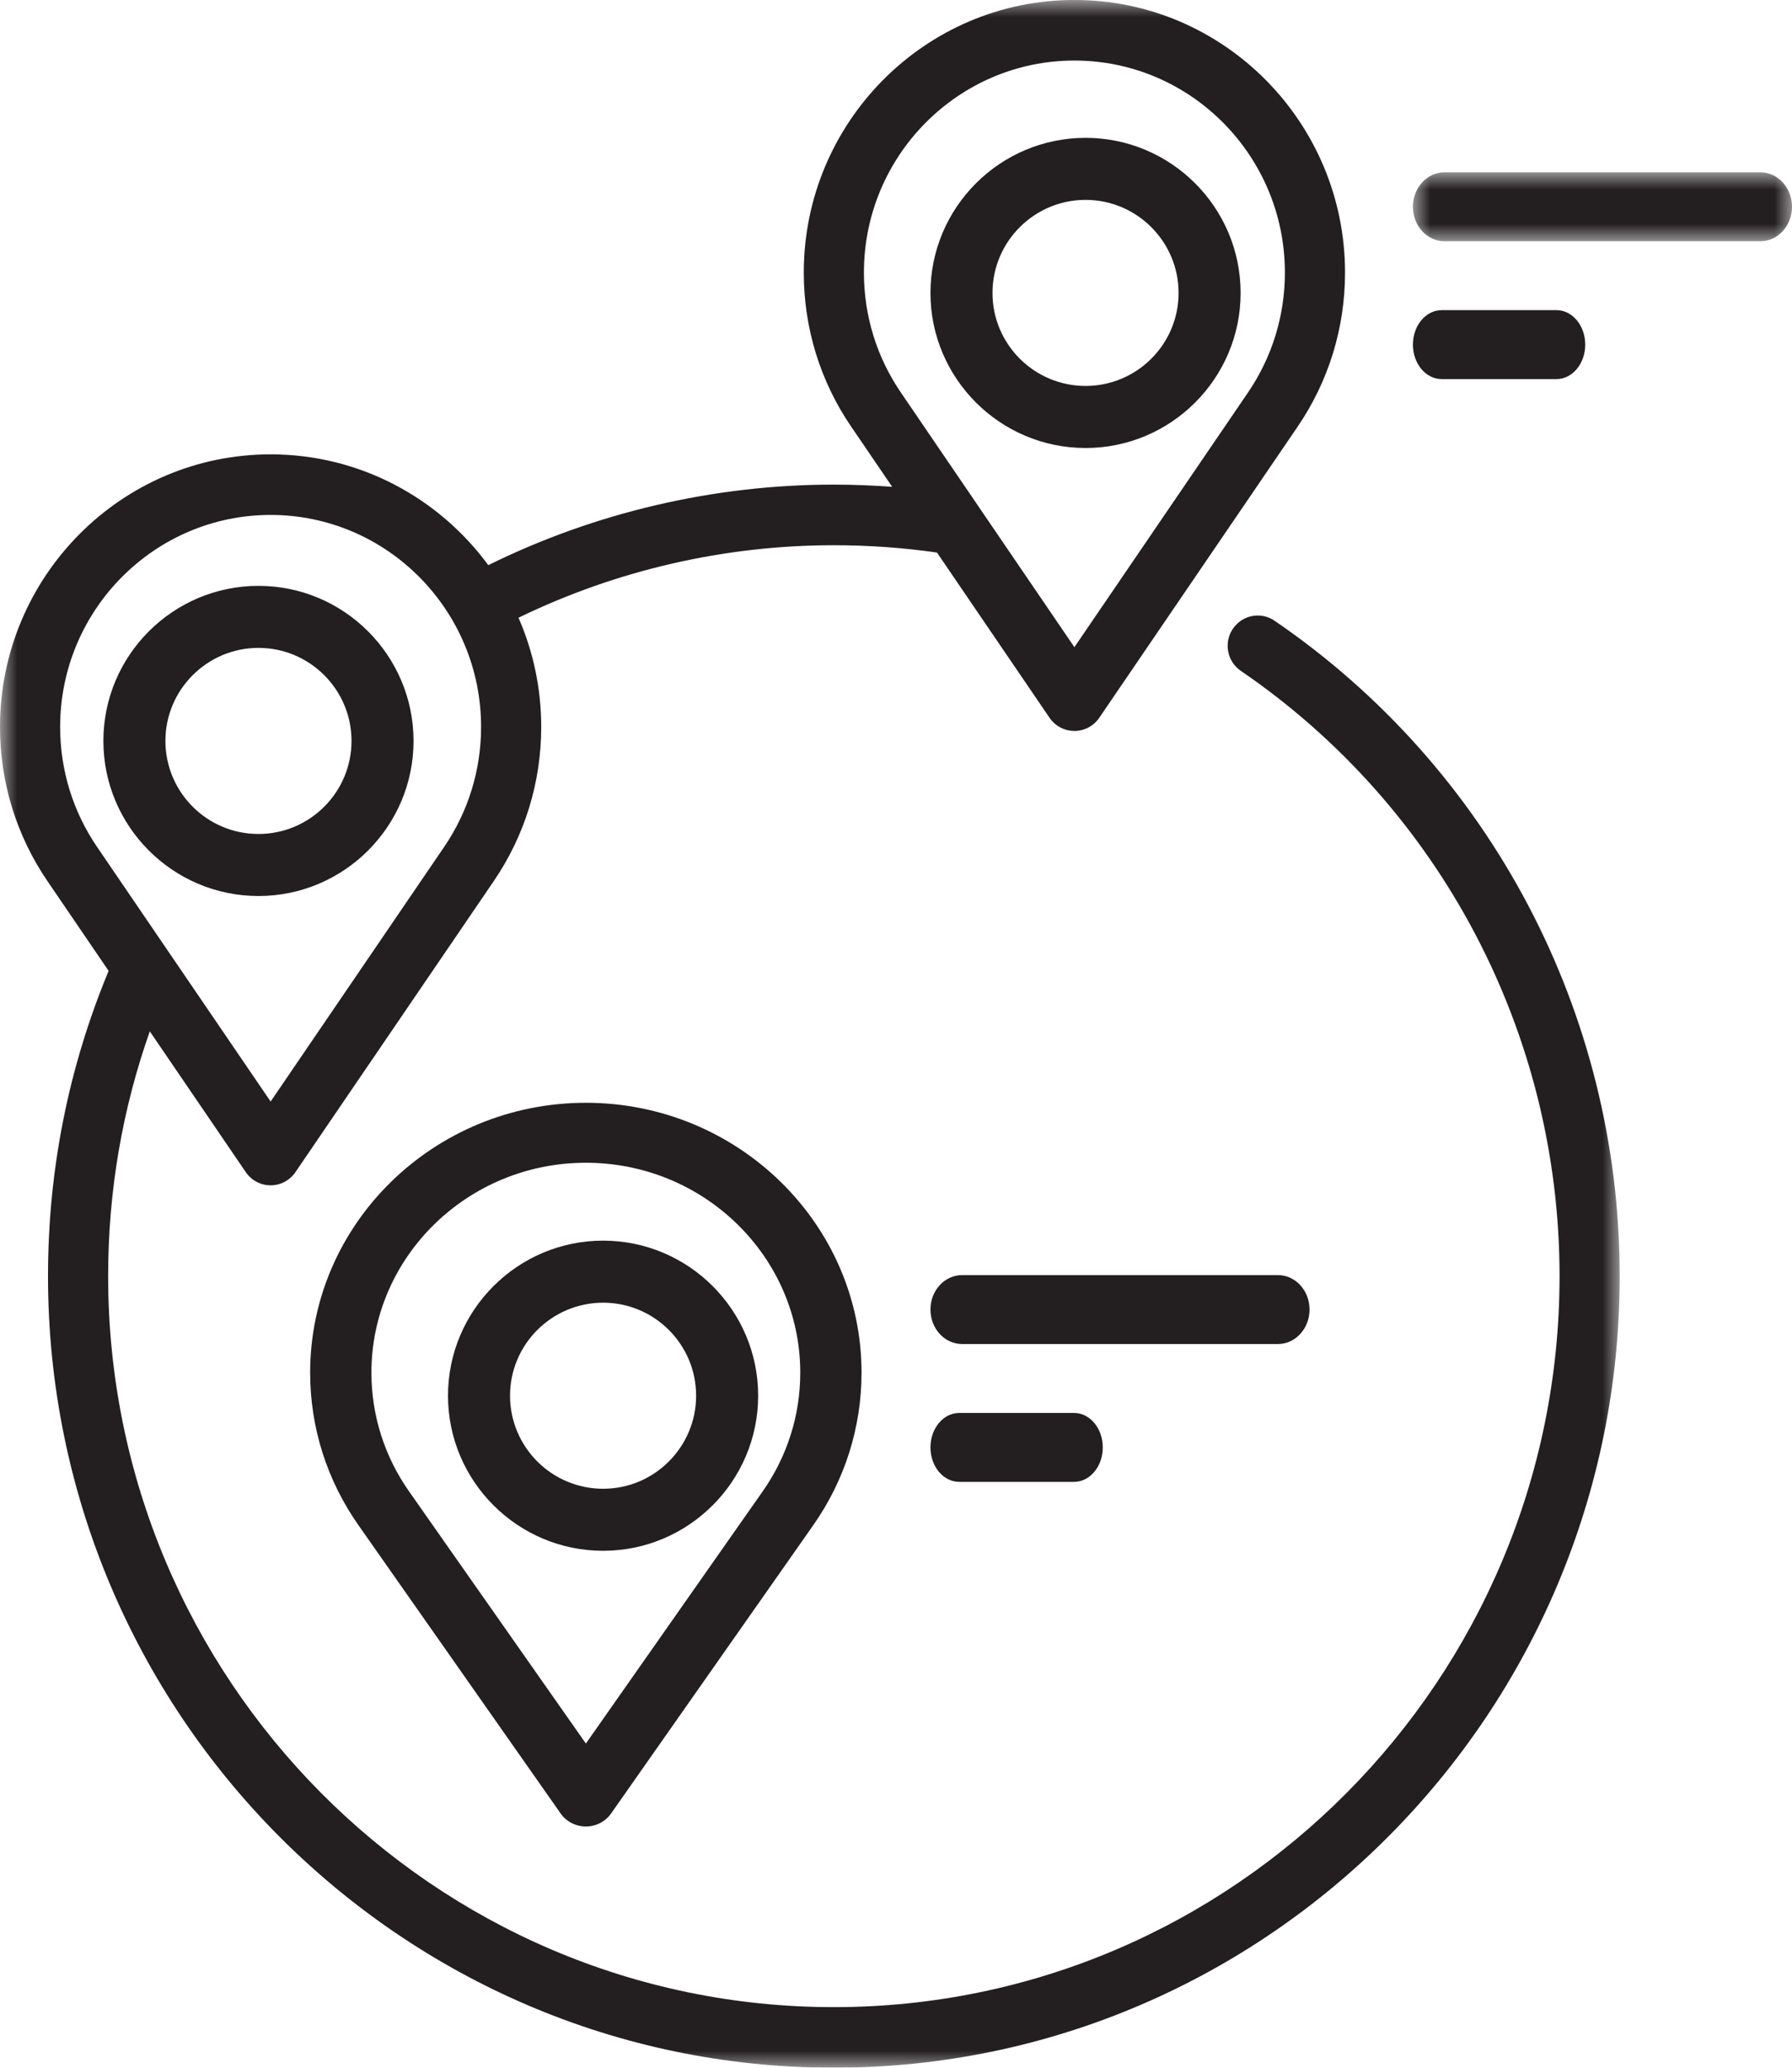
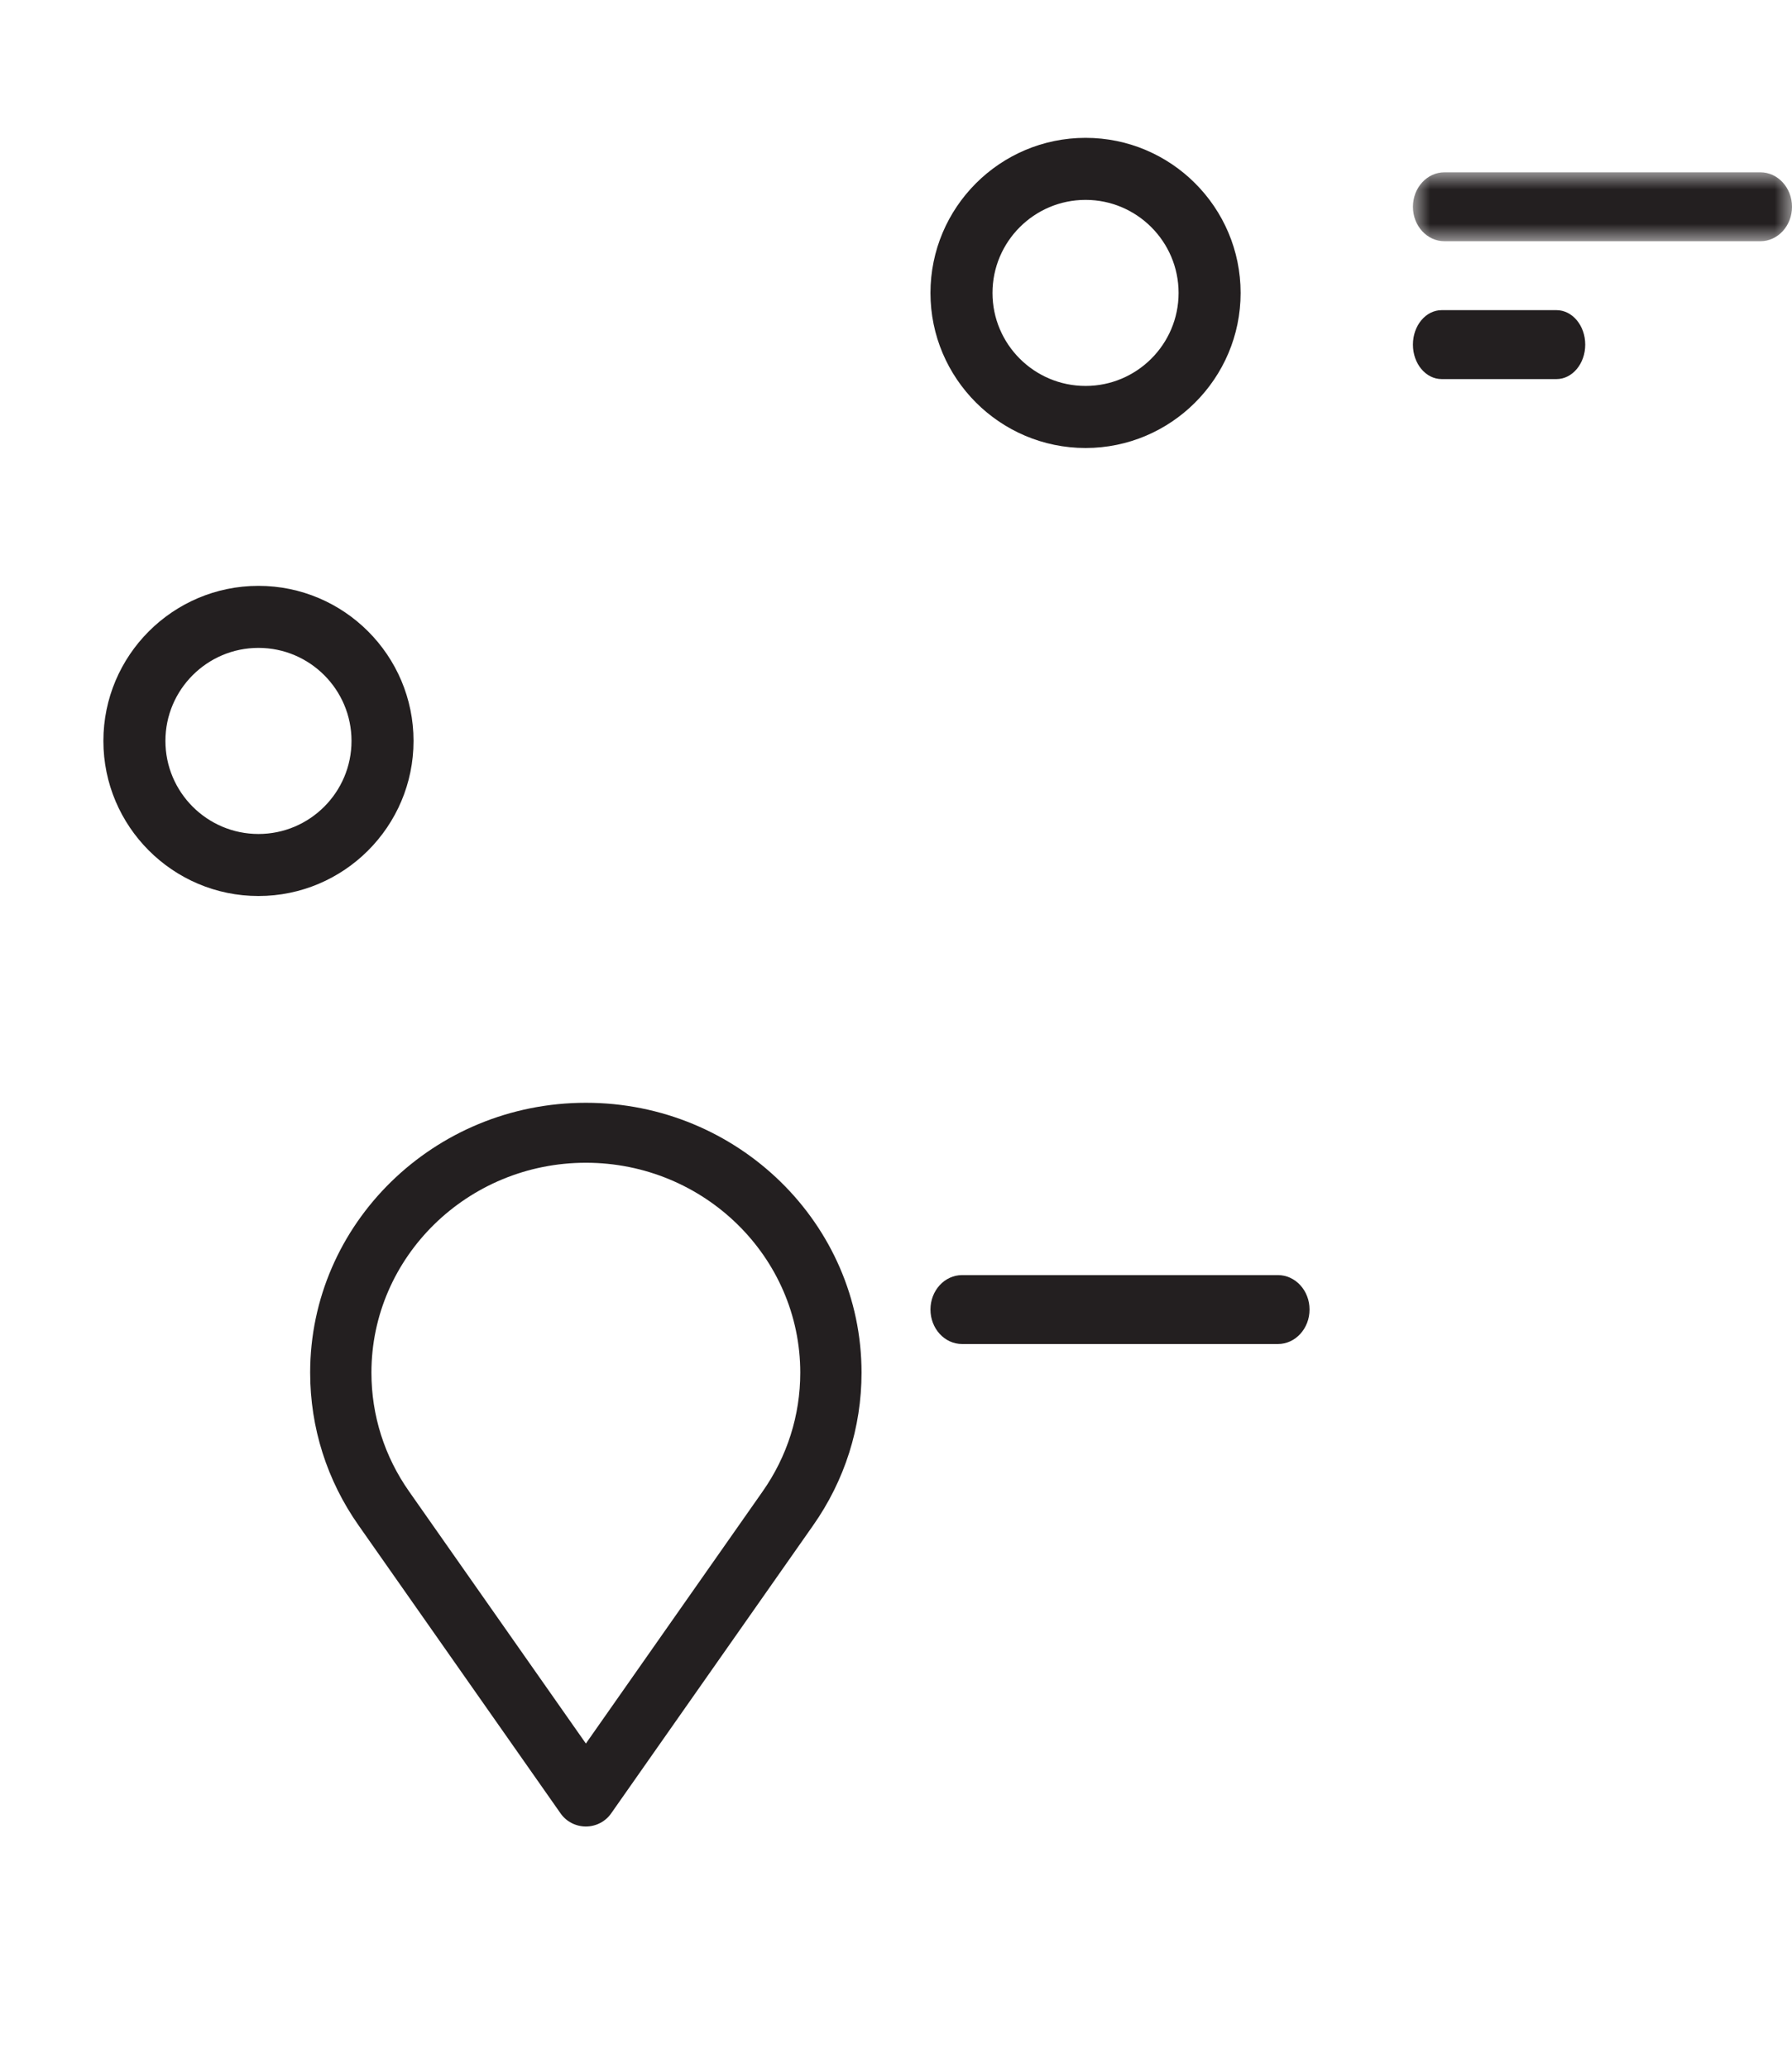
<svg xmlns="http://www.w3.org/2000/svg" xmlns:xlink="http://www.w3.org/1999/xlink" width="52px" height="60px" viewBox="0 0 52 60" version="1.1">
  <title>43158209-7117-4B39-B7F9-0EA6F9AEF7E3</title>
  <defs>
    <filter color-interpolation-filters="auto" id="filter-1">
      <feColorMatrix in="SourceGraphic" type="matrix" values="0 0 0 0 1 0 0 0 0 1 0 0 0 0 1 0 0 0 1 0" />
    </filter>
    <polygon id="path-2" points="7.18426061e-16 0 47 0 47 60 7.18426061e-16 60" />
    <polygon id="path-4" points="0 0 11 0 11 2 0 2" />
  </defs>
  <g id="Main" stroke="none" stroke-width="1" fill="none" fill-rule="evenodd">
    <g id="Group-21" transform="translate(-936, -7001)" filter="url(#filter-1)">
      <g transform="translate(936, 7001)">
        <g id="Group-3">
          <mask id="mask-3" fill="white">
            <use xlink:href="#path-2" />
          </mask>
          <g id="Clip-2" />
-           <path d="M1.745,21.094 C1.745,17.701 4.484,14.942 7.853,14.942 C11.221,14.942 13.96,17.701 13.96,21.094 C13.96,22.345 13.588,23.551 12.885,24.58 L7.853,31.964 L2.819,24.579 C2.117,23.551 1.745,22.345 1.745,21.094 M31.177,1.757 C34.544,1.757 37.285,4.517 37.285,7.91 C37.285,9.161 36.913,10.366 36.21,11.396 L31.177,18.779 L28.415,14.727 C28.409,14.717 28.403,14.708 28.396,14.698 L26.144,11.394 C25.441,10.366 25.069,9.161 25.069,7.91 C25.069,4.517 27.809,1.757 31.177,1.757 M36.986,18.013 C36.588,17.74 36.046,17.844 35.775,18.246 C35.504,18.648 35.607,19.195 36.007,19.467 C41.797,23.425 45.255,29.992 45.255,37.031 C45.255,48.727 35.808,58.242 24.196,58.242 C12.585,58.242 3.138,48.727 3.138,37.031 C3.138,34.582 3.545,32.199 4.347,29.927 L7.133,34.014 C7.295,34.252 7.565,34.395 7.853,34.395 C8.141,34.395 8.409,34.252 8.572,34.014 L14.322,25.576 C15.227,24.253 15.705,22.703 15.705,21.094 C15.705,19.967 15.47,18.896 15.046,17.925 C17.882,16.546 21.026,15.821 24.196,15.821 C25.198,15.821 26.203,15.892 27.189,16.034 L30.457,20.83 C30.62,21.069 30.889,21.21 31.177,21.21 C31.465,21.21 31.734,21.069 31.897,20.83 L37.647,12.392 C38.552,11.069 39.03,9.52 39.03,7.91 C39.03,3.548 35.507,-0.001 31.177,-0.001 C26.846,-0.001 23.324,3.548 23.324,7.91 C23.324,9.519 23.801,11.068 24.706,12.39 L25.889,14.126 C25.325,14.085 24.761,14.062 24.196,14.062 C20.72,14.062 17.271,14.869 14.169,16.399 C12.736,14.45 10.44,13.184 7.853,13.184 C3.522,13.184 7.18426061e-16,16.731 7.18426061e-16,21.094 C7.18426061e-16,22.703 0.478,24.253 1.382,25.575 L3.152,28.173 C1.986,30.979 1.393,33.957 1.393,37.031 C1.393,49.697 11.622,60 24.196,60 C36.77,60 47,49.697 47,37.031 C47,29.409 43.257,22.298 36.986,18.013" id="Fill-1" fill="#231F20" mask="url(#mask-3)" />
        </g>
        <path d="M4.8,21.5 C4.8,20.011 6.011,18.8 7.5,18.8 C8.989,18.8 10.2,20.011 10.2,21.5 C10.2,22.989 8.989,24.2 7.5,24.2 C6.011,24.2 4.8,22.989 4.8,21.5 M12,21.5 C12,19.019 9.981,17 7.5,17 C5.018,17 3,19.019 3,21.5 C3,23.981 5.018,26 7.5,26 C9.981,26 12,23.981 12,21.5" id="Fill-4" fill="#231F20" />
-         <path d="M17.501,43.2 C16.011,43.2 14.8,41.989 14.8,40.499 C14.8,39.011 16.011,37.801 17.501,37.801 C18.989,37.801 20.2,39.011 20.2,40.499 C20.2,41.989 18.989,43.2 17.501,43.2 M17.501,36 C15.02,36 13,38.019 13,40.499 C13,42.981 15.02,45 17.501,45 C19.981,45 22,42.981 22,40.499 C22,38.019 19.981,36 17.501,36" id="Fill-6" fill="#231F20" />
        <path d="M22.127,43.282 L17.001,50.593 L11.873,43.281 C11.157,42.264 10.778,41.07 10.778,39.831 C10.778,36.473 13.569,33.74 17.001,33.74 C20.432,33.74 23.222,36.473 23.222,39.831 C23.222,41.07 22.843,42.264 22.127,43.282 M17.001,32 C12.588,32 9,35.513 9,39.831 C9,41.424 9.487,42.959 10.409,44.268 L16.268,52.622 C16.433,52.858 16.707,53 17.001,53 C17.294,53 17.567,52.858 17.733,52.622 L23.591,44.269 C24.513,42.959 25,41.424 25,39.831 C25,35.513 21.412,32 17.001,32" id="Fill-8" fill="#231F20" />
        <path d="M31.501,5.8 C32.989,5.8 34.2,7.011 34.2,8.501 C34.2,9.989 32.989,11.199 31.501,11.199 C30.011,11.199 28.8,9.989 28.8,8.501 C28.8,7.011 30.011,5.8 31.501,5.8 M31.501,13 C33.981,13 36,10.981 36,8.501 C36,6.018 33.981,4 31.501,4 C29.019,4 27,6.018 27,8.501 C27,10.981 29.02,13 31.501,13" id="Fill-10" fill="#231F20" />
        <g id="Group-14" transform="translate(41, 5)">
          <mask id="mask-5" fill="white">
            <use xlink:href="#path-4" />
          </mask>
          <g id="Clip-13" />
          <path d="M10.083,0 L0.915,0 C0.41,0 0,0.447 0,1.001 C0,1.553 0.41,2 0.915,2 L10.083,2 C10.589,2 11,1.553 11,1.001 C11,0.447 10.589,0 10.083,0" id="Fill-12" fill="#231F20" mask="url(#mask-5)" />
        </g>
        <path d="M45.167,11 C45.626,11 46,10.553 46,10 C46,9.447 45.626,9 45.167,9 L41.834,9 C41.373,9 41,9.447 41,10 C41,10.553 41.373,11 41.834,11 L45.167,11 Z" id="Fill-15" fill="#231F20" />
        <path d="M38,37.999 C38,37.448 37.59,37 37.083,37 L27.918,37 C27.41,37 27,37.448 27,37.999 C27,38.552 27.41,39 27.918,39 L37.083,39 C37.59,39 38,38.552 38,37.999" id="Fill-17" fill="#231F20" />
-         <path d="M27.834,41 C27.374,41 27,41.447 27,42 C27,42.553 27.374,43 27.834,43 L31.167,43 C31.627,43 32,42.553 32,42 C32,41.447 31.627,41 31.167,41 L27.834,41 Z" id="Fill-19" fill="#231F20" />
      </g>
    </g>
  </g>
</svg>